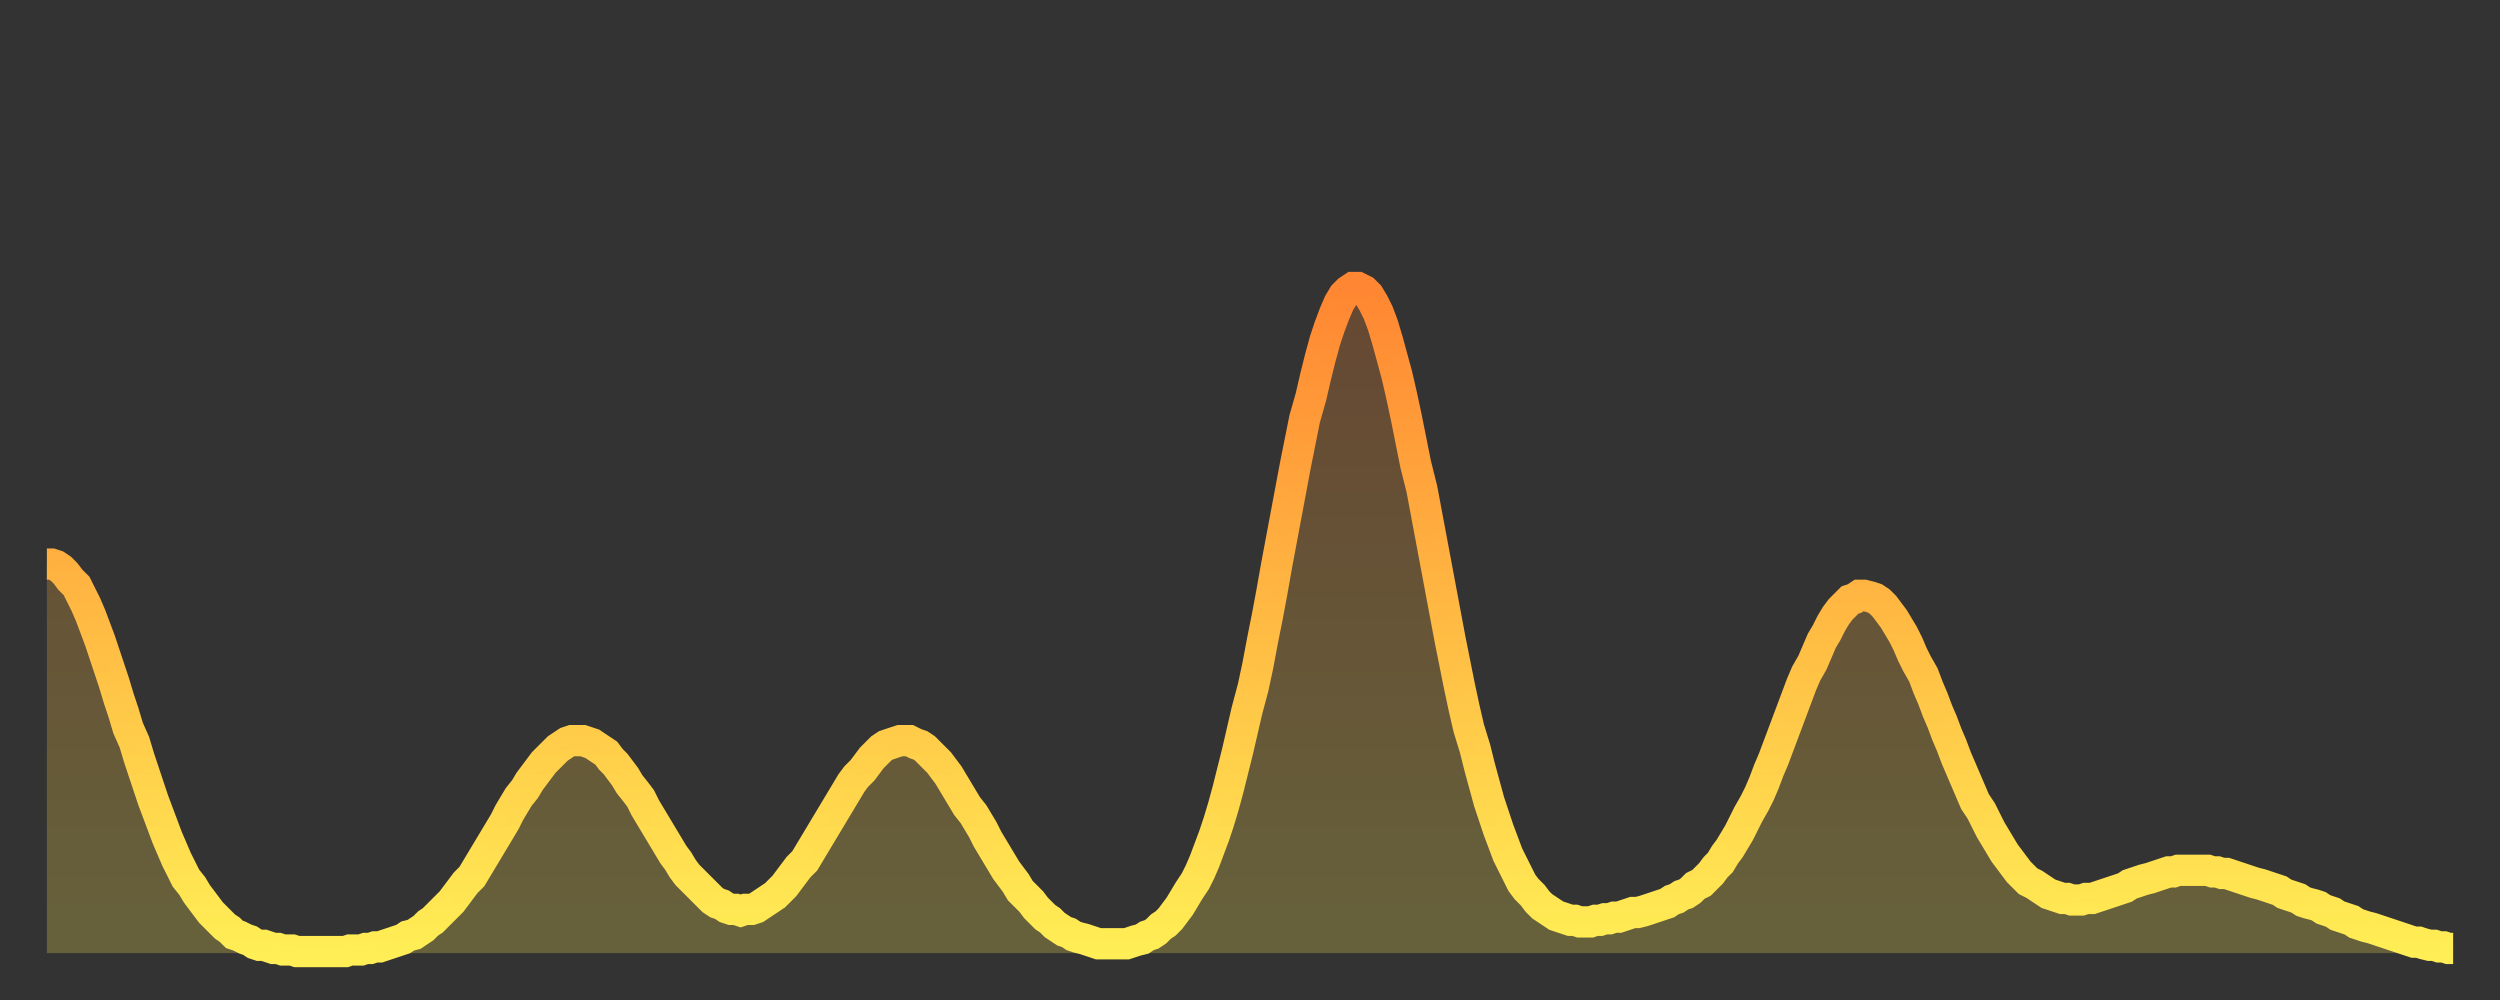
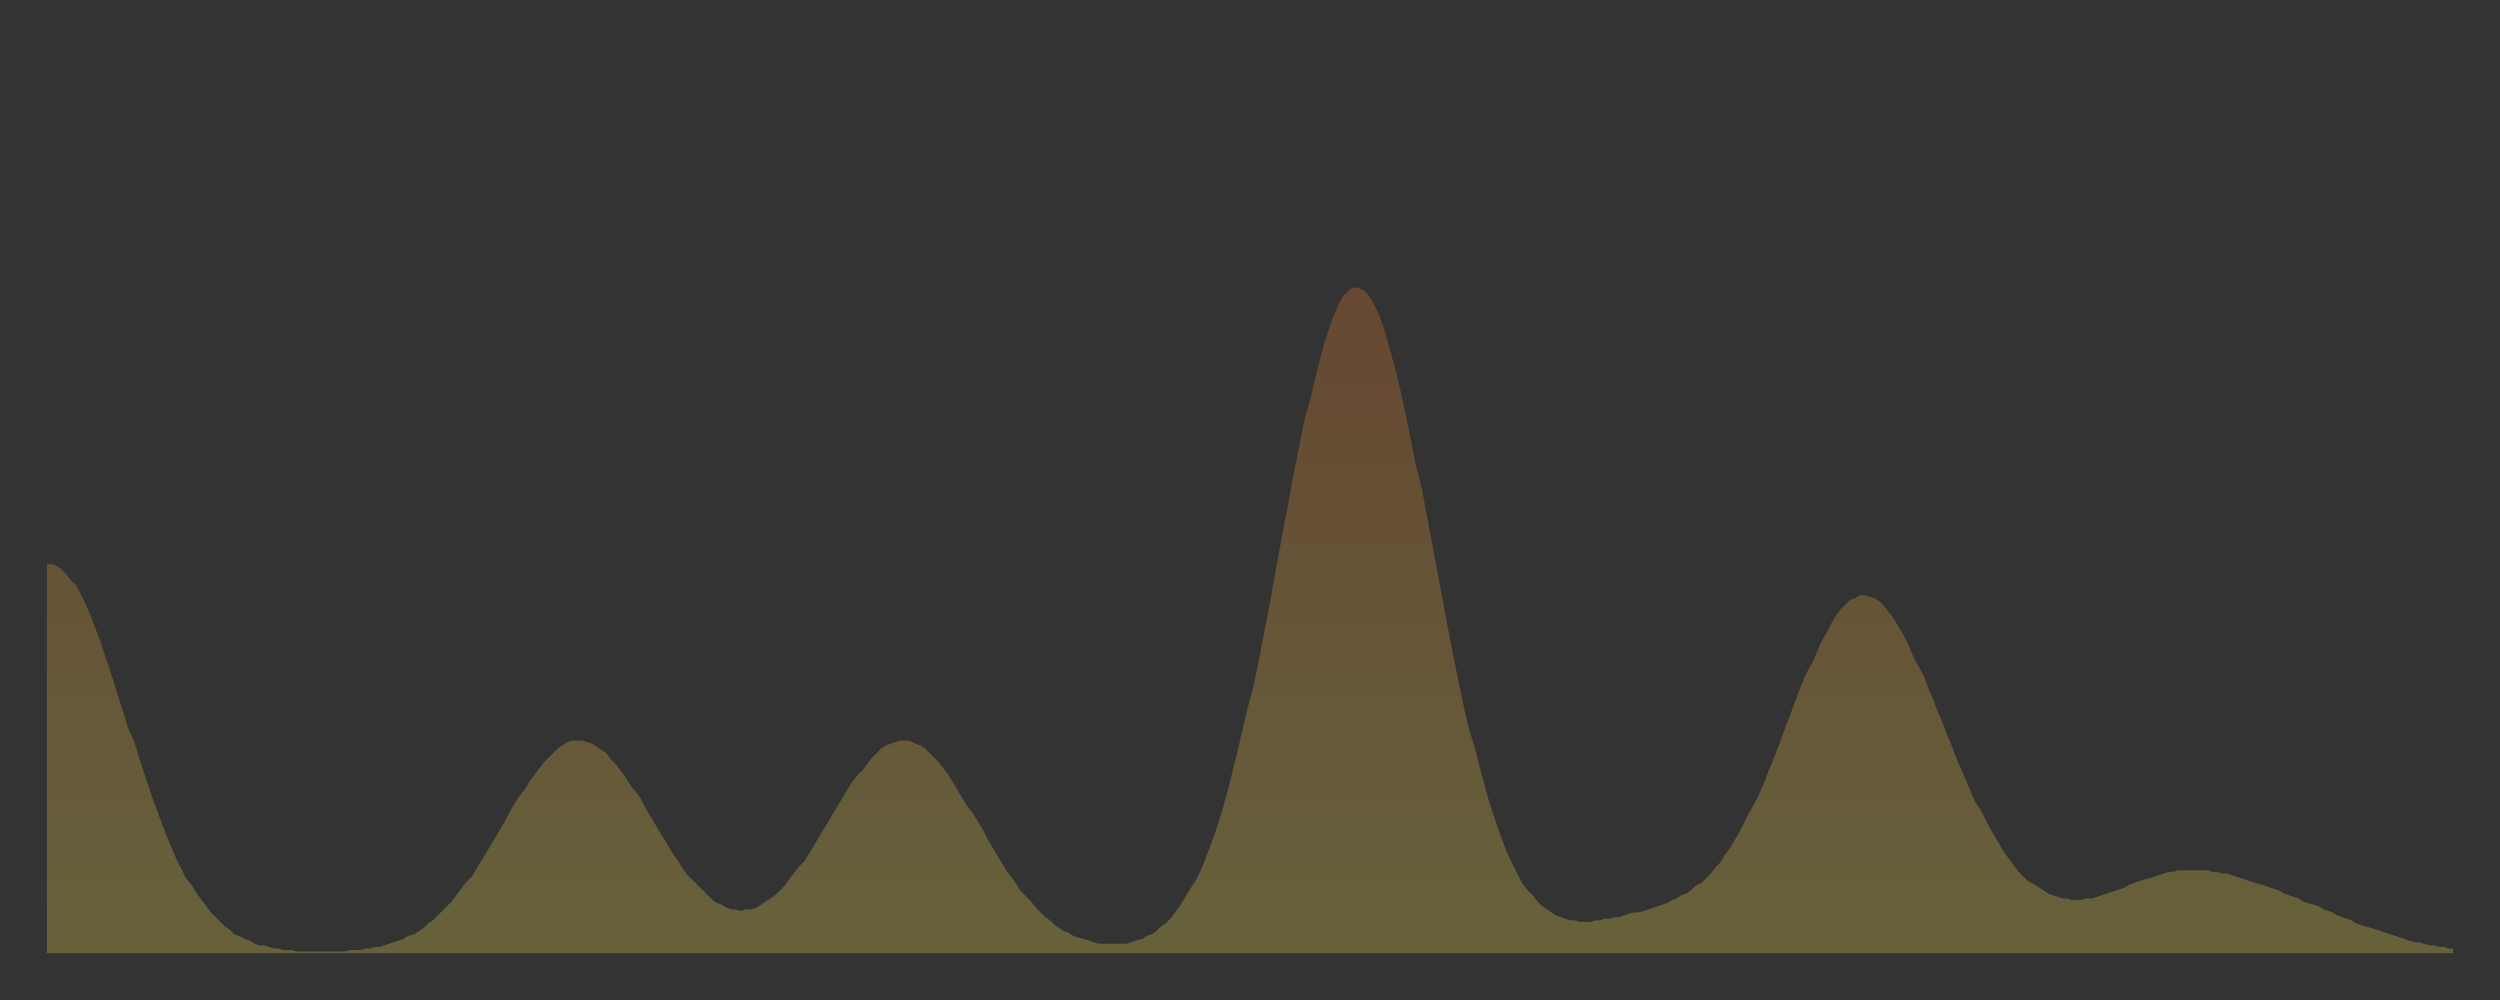
<svg xmlns="http://www.w3.org/2000/svg" baseProfile="full" height="64" version="1.1" width="160">
  <rect width="100%" height="100%" fill="#333333" stroke="none" />
  <defs>
    <linearGradient id="id2755152" x1="0" x2="0" y1="0" y2="1">
      <stop offset="0%" stop-color="#ff8632" />
      <stop offset="50%" stop-color="#ffba43" />
      <stop offset="100%" stop-color="#ffee55" />
    </linearGradient>
  </defs>
  <g transform="translate(3,3)">
    <g>
-       <path d="M 0.0 33.1 0.3 33.1 0.6 33.2 0.9 33.4 1.2 33.7 1.5 34.1 1.9 34.5 2.2 35.1 2.5 35.7 2.8 36.4 3.1 37.2 3.4 38.0 3.7 38.9 4.0 39.8 4.3 40.7 4.6 41.7 4.9 42.6 5.2 43.6 5.6 44.5 5.9 45.5 6.2 46.4 6.5 47.3 6.8 48.2 7.1 49.0 7.4 49.8 7.7 50.6 8.0 51.3 8.3 52.0 8.6 52.6 8.9 53.2 9.3 53.7 9.6 54.2 9.9 54.6 10.2 55.0 10.5 55.4 10.8 55.7 11.1 56.0 11.4 56.3 11.7 56.5 12.0 56.8 12.3 56.9 12.7 57.1 13.0 57.2 13.3 57.4 13.6 57.5 13.9 57.5 14.2 57.6 14.5 57.7 14.8 57.7 15.1 57.8 15.4 57.8 15.7 57.8 16.0 57.9 16.4 57.9 16.7 57.9 17.0 57.9 17.3 57.9 17.6 57.9 17.9 57.9 18.2 57.9 18.5 57.9 18.8 57.9 19.1 57.9 19.4 57.8 19.8 57.8 20.1 57.8 20.4 57.7 20.7 57.7 21.0 57.6 21.3 57.6 21.6 57.5 21.9 57.4 22.2 57.3 22.5 57.2 22.8 57.1 23.1 56.9 23.5 56.8 23.8 56.6 24.1 56.4 24.4 56.1 24.7 55.9 25.0 55.6 25.3 55.3 25.6 55.0 25.9 54.7 26.2 54.3 26.5 53.9 26.8 53.5 27.2 53.1 27.5 52.6 27.8 52.1 28.1 51.6 28.4 51.1 28.7 50.6 29.0 50.1 29.3 49.6 29.6 49.0 29.9 48.5 30.2 48.0 30.6 47.5 30.9 47.0 31.2 46.6 31.5 46.2 31.8 45.8 32.1 45.5 32.4 45.2 32.7 44.9 33.0 44.7 33.3 44.5 33.6 44.4 33.9 44.4 34.3 44.4 34.6 44.5 34.9 44.6 35.2 44.8 35.5 45.0 35.8 45.2 36.1 45.6 36.4 45.9 36.7 46.3 37.0 46.7 37.3 47.2 37.7 47.7 38.0 48.1 38.3 48.7 38.6 49.2 38.9 49.7 39.2 50.2 39.5 50.7 39.8 51.2 40.1 51.7 40.4 52.1 40.7 52.6 41.0 53.0 41.4 53.4 41.7 53.7 42.0 54.0 42.3 54.3 42.6 54.6 42.9 54.8 43.2 54.9 43.5 55.1 43.8 55.2 44.1 55.2 44.4 55.3 44.7 55.2 45.1 55.2 45.4 55.1 45.7 54.9 46.0 54.7 46.3 54.5 46.6 54.3 46.9 54.0 47.2 53.7 47.5 53.3 47.8 52.9 48.1 52.5 48.5 52.1 48.8 51.6 49.1 51.1 49.4 50.6 49.7 50.1 50.0 49.6 50.3 49.1 50.6 48.6 50.9 48.1 51.2 47.6 51.5 47.1 51.8 46.7 52.2 46.3 52.5 45.9 52.8 45.5 53.1 45.2 53.4 44.9 53.7 44.7 54.0 44.6 54.3 44.5 54.6 44.4 54.9 44.4 55.2 44.4 55.6 44.6 55.9 44.7 56.2 44.9 56.5 45.2 56.8 45.5 57.1 45.8 57.4 46.2 57.7 46.6 58.0 47.1 58.3 47.6 58.6 48.1 58.9 48.6 59.3 49.1 59.6 49.6 59.9 50.1 60.2 50.7 60.5 51.2 60.8 51.7 61.1 52.2 61.4 52.7 61.7 53.1 62.0 53.5 62.3 54.0 62.6 54.3 63.0 54.7 63.3 55.1 63.6 55.4 63.9 55.7 64.2 55.9 64.5 56.2 64.8 56.4 65.1 56.6 65.4 56.7 65.7 56.9 66.0 57.0 66.4 57.1 66.7 57.2 67.0 57.3 67.3 57.4 67.6 57.4 67.9 57.4 68.2 57.4 68.5 57.4 68.8 57.4 69.1 57.4 69.4 57.3 69.7 57.2 70.1 57.1 70.4 56.9 70.7 56.8 71.0 56.6 71.3 56.3 71.6 56.1 71.9 55.8 72.2 55.4 72.5 55.0 72.8 54.5 73.1 54.0 73.5 53.4 73.8 52.8 74.1 52.1 74.4 51.3 74.7 50.5 75.0 49.6 75.3 48.6 75.6 47.5 75.9 46.3 76.2 45.1 76.5 43.8 76.8 42.5 77.2 41.0 77.5 39.6 77.8 38.0 78.1 36.5 78.4 34.9 78.7 33.2 79.0 31.6 79.3 30.0 79.6 28.4 79.9 26.8 80.2 25.3 80.5 23.8 80.9 22.4 81.2 21.1 81.5 19.9 81.8 18.8 82.1 17.9 82.4 17.1 82.7 16.4 83.0 15.9 83.3 15.6 83.6 15.4 83.9 15.4 84.3 15.6 84.6 15.9 84.9 16.4 85.2 17.0 85.5 17.8 85.8 18.8 86.1 19.9 86.4 21.0 86.7 22.3 87.0 23.7 87.3 25.2 87.6 26.7 88.0 28.3 88.3 29.9 88.6 31.5 88.9 33.1 89.2 34.7 89.5 36.3 89.8 37.9 90.1 39.4 90.4 40.9 90.7 42.3 91.0 43.6 91.4 44.9 91.7 46.1 92.0 47.2 92.3 48.3 92.6 49.2 92.9 50.1 93.2 50.9 93.5 51.7 93.8 52.3 94.1 52.9 94.4 53.5 94.7 53.9 95.1 54.3 95.4 54.7 95.7 55.0 96.0 55.2 96.3 55.4 96.6 55.6 96.9 55.7 97.2 55.8 97.5 55.9 97.8 55.9 98.1 56.0 98.4 56.0 98.8 56.0 99.1 55.9 99.4 55.9 99.7 55.8 100.0 55.8 100.3 55.7 100.6 55.7 100.9 55.6 101.2 55.5 101.5 55.4 101.8 55.4 102.2 55.3 102.5 55.2 102.8 55.1 103.1 55.0 103.4 54.9 103.7 54.8 104.0 54.6 104.3 54.5 104.6 54.3 104.9 54.2 105.2 54.0 105.5 53.7 105.9 53.5 106.2 53.2 106.5 52.9 106.8 52.5 107.1 52.2 107.4 51.7 107.7 51.3 108.0 50.8 108.3 50.3 108.6 49.7 108.9 49.1 109.3 48.4 109.6 47.8 109.9 47.1 110.2 46.3 110.5 45.6 110.8 44.8 111.1 44.0 111.4 43.2 111.7 42.4 112.0 41.6 112.3 40.8 112.6 40.1 113.0 39.4 113.3 38.7 113.6 38.0 113.9 37.5 114.2 36.9 114.5 36.4 114.8 36.0 115.1 35.7 115.4 35.4 115.7 35.3 116.0 35.1 116.3 35.1 116.7 35.2 117.0 35.3 117.3 35.5 117.6 35.8 117.9 36.2 118.2 36.6 118.5 37.1 118.8 37.6 119.1 38.2 119.4 38.9 119.7 39.5 120.1 40.2 120.4 41.0 120.7 41.7 121.0 42.5 121.3 43.2 121.6 44.0 121.9 44.7 122.2 45.5 122.5 46.2 122.8 46.9 123.1 47.6 123.4 48.3 123.8 48.9 124.1 49.5 124.4 50.1 124.7 50.6 125.0 51.1 125.3 51.6 125.6 52.0 125.9 52.4 126.2 52.8 126.5 53.1 126.8 53.4 127.2 53.6 127.5 53.8 127.8 54.0 128.1 54.2 128.4 54.3 128.7 54.4 129.0 54.5 129.3 54.5 129.6 54.6 129.9 54.6 130.2 54.6 130.5 54.5 130.9 54.5 131.2 54.4 131.5 54.3 131.8 54.2 132.1 54.1 132.4 54.0 132.7 53.9 133.0 53.8 133.3 53.6 133.6 53.5 133.9 53.4 134.2 53.3 134.6 53.2 134.9 53.1 135.2 53.0 135.5 52.9 135.8 52.8 136.1 52.8 136.4 52.7 136.7 52.7 137.0 52.7 137.3 52.7 137.6 52.7 138.0 52.7 138.3 52.7 138.6 52.8 138.9 52.8 139.2 52.9 139.5 52.9 139.8 53.0 140.1 53.1 140.4 53.2 140.7 53.3 141.0 53.4 141.3 53.5 141.7 53.6 142.0 53.7 142.3 53.8 142.6 53.9 142.9 54.0 143.2 54.2 143.5 54.3 143.8 54.4 144.1 54.5 144.4 54.7 144.7 54.8 145.1 54.9 145.4 55.0 145.7 55.2 146.0 55.3 146.3 55.4 146.6 55.6 146.9 55.7 147.2 55.8 147.5 55.9 147.8 56.1 148.1 56.2 148.4 56.3 148.8 56.4 149.1 56.5 149.4 56.6 149.7 56.7 150.0 56.8 150.3 56.9 150.6 57.0 150.9 57.1 151.2 57.2 151.5 57.3 151.8 57.3 152.1 57.4 152.5 57.5 152.8 57.5 153.1 57.6 153.4 57.6 153.7 57.7 154.0 57.7" fill="none" id="graph-curve" opacity="1" stroke="url(#id2755152)" stroke-width="2" />
      <path d="M 0 58 L 0.0 33.1 0.3 33.1 0.6 33.2 0.9 33.4 1.2 33.7 1.5 34.1 1.9 34.5 2.2 35.1 2.5 35.7 2.8 36.4 3.1 37.2 3.4 38.0 3.7 38.9 4.0 39.8 4.3 40.7 4.6 41.7 4.9 42.6 5.2 43.6 5.6 44.5 5.9 45.5 6.2 46.4 6.5 47.3 6.8 48.2 7.1 49.0 7.4 49.8 7.7 50.6 8.0 51.3 8.3 52.0 8.6 52.6 8.9 53.2 9.3 53.7 9.6 54.2 9.9 54.6 10.2 55.0 10.5 55.4 10.8 55.7 11.1 56.0 11.4 56.3 11.7 56.5 12.0 56.8 12.3 56.9 12.7 57.1 13.0 57.2 13.3 57.4 13.6 57.5 13.9 57.5 14.2 57.6 14.5 57.7 14.8 57.7 15.1 57.8 15.4 57.8 15.7 57.8 16.0 57.9 16.4 57.9 16.7 57.9 17.0 57.9 17.3 57.9 17.6 57.9 17.9 57.9 18.2 57.9 18.5 57.9 18.8 57.9 19.1 57.9 19.4 57.8 19.8 57.8 20.1 57.8 20.4 57.7 20.7 57.7 21.0 57.6 21.3 57.6 21.6 57.5 21.9 57.4 22.2 57.3 22.5 57.2 22.8 57.1 23.1 56.9 23.5 56.8 23.8 56.6 24.1 56.4 24.4 56.1 24.7 55.9 25.0 55.6 25.3 55.3 25.6 55.0 25.9 54.7 26.2 54.3 26.5 53.9 26.8 53.5 27.2 53.1 27.5 52.6 27.8 52.1 28.1 51.6 28.4 51.1 28.7 50.6 29.0 50.1 29.3 49.6 29.6 49.0 29.9 48.5 30.2 48.0 30.6 47.5 30.9 47.0 31.2 46.6 31.5 46.2 31.8 45.8 32.1 45.5 32.4 45.2 32.7 44.9 33.0 44.7 33.3 44.5 33.6 44.4 33.9 44.4 34.3 44.4 34.6 44.5 34.9 44.6 35.2 44.8 35.5 45.0 35.8 45.2 36.1 45.6 36.4 45.9 36.7 46.3 37.0 46.7 37.3 47.2 37.7 47.7 38.0 48.1 38.3 48.7 38.6 49.2 38.9 49.7 39.2 50.2 39.5 50.7 39.8 51.2 40.1 51.7 40.4 52.1 40.7 52.6 41.0 53.0 41.4 53.4 41.7 53.7 42.0 54.0 42.3 54.3 42.6 54.6 42.9 54.8 43.2 54.9 43.5 55.1 43.8 55.2 44.1 55.2 44.4 55.3 44.7 55.2 45.1 55.2 45.4 55.1 45.7 54.9 46.0 54.7 46.3 54.5 46.6 54.3 46.9 54.0 47.2 53.7 47.5 53.3 47.8 52.9 48.1 52.5 48.5 52.1 48.8 51.6 49.1 51.1 49.4 50.6 49.7 50.1 50.0 49.6 50.3 49.1 50.6 48.6 50.9 48.1 51.2 47.6 51.5 47.1 51.8 46.7 52.2 46.3 52.5 45.9 52.8 45.5 53.1 45.2 53.4 44.9 53.7 44.7 54.0 44.6 54.3 44.5 54.6 44.4 54.9 44.4 55.2 44.4 55.6 44.6 55.9 44.7 56.2 44.9 56.5 45.2 56.8 45.5 57.1 45.8 57.4 46.2 57.7 46.6 58.0 47.1 58.3 47.6 58.6 48.1 58.9 48.6 59.3 49.1 59.6 49.6 59.9 50.1 60.2 50.7 60.5 51.2 60.8 51.7 61.1 52.2 61.4 52.7 61.7 53.1 62.0 53.5 62.3 54.0 62.6 54.3 63.0 54.7 63.3 55.1 63.6 55.4 63.9 55.7 64.2 55.9 64.5 56.2 64.8 56.4 65.1 56.6 65.4 56.7 65.7 56.9 66.0 57.0 66.4 57.1 66.7 57.2 67.0 57.3 67.3 57.4 67.6 57.4 67.9 57.4 68.2 57.4 68.5 57.4 68.8 57.4 69.1 57.4 69.4 57.3 69.7 57.2 70.1 57.1 70.4 56.9 70.7 56.8 71.0 56.6 71.3 56.3 71.6 56.1 71.9 55.8 72.2 55.4 72.5 55.0 72.8 54.5 73.1 54.0 73.5 53.4 73.8 52.8 74.1 52.1 74.4 51.3 74.7 50.5 75.0 49.6 75.3 48.6 75.6 47.5 75.9 46.3 76.2 45.1 76.5 43.8 76.8 42.5 77.2 41.0 77.5 39.6 77.8 38.0 78.1 36.5 78.4 34.9 78.7 33.2 79.0 31.6 79.3 30.0 79.6 28.4 79.9 26.8 80.2 25.3 80.5 23.8 80.9 22.4 81.2 21.1 81.5 19.9 81.8 18.8 82.1 17.9 82.4 17.1 82.7 16.4 83.0 15.9 83.3 15.6 83.6 15.4 83.9 15.4 84.3 15.6 84.6 15.9 84.9 16.4 85.2 17.0 85.5 17.8 85.8 18.8 86.1 19.9 86.4 21.0 86.7 22.3 87.0 23.7 87.3 25.2 87.6 26.7 88.0 28.3 88.3 29.9 88.6 31.5 88.9 33.1 89.2 34.7 89.5 36.3 89.8 37.9 90.1 39.4 90.4 40.9 90.7 42.3 91.0 43.6 91.4 44.9 91.7 46.1 92.0 47.2 92.3 48.3 92.6 49.2 92.9 50.1 93.2 50.9 93.5 51.7 93.8 52.3 94.1 52.9 94.4 53.5 94.7 53.9 95.1 54.3 95.4 54.7 95.7 55.0 96.0 55.2 96.3 55.4 96.6 55.6 96.9 55.7 97.2 55.8 97.5 55.9 97.8 55.9 98.1 56.0 98.4 56.0 98.8 56.0 99.1 55.9 99.4 55.9 99.7 55.8 100.0 55.8 100.3 55.7 100.6 55.7 100.9 55.6 101.2 55.5 101.5 55.4 101.8 55.4 102.2 55.3 102.5 55.2 102.8 55.1 103.1 55.0 103.4 54.9 103.7 54.8 104.0 54.6 104.3 54.5 104.6 54.3 104.9 54.2 105.2 54.0 105.5 53.7 105.9 53.5 106.2 53.2 106.5 52.9 106.8 52.5 107.1 52.2 107.4 51.7 107.7 51.3 108.0 50.8 108.3 50.3 108.6 49.7 108.9 49.1 109.3 48.4 109.6 47.8 109.9 47.1 110.2 46.3 110.5 45.6 110.8 44.8 111.1 44.0 111.4 43.2 111.7 42.4 112.0 41.6 112.3 40.8 112.6 40.1 113.0 39.4 113.3 38.7 113.6 38.0 113.9 37.5 114.2 36.9 114.5 36.4 114.8 36.0 115.1 35.7 115.4 35.4 115.7 35.3 116.0 35.1 116.3 35.1 116.7 35.2 117.0 35.3 117.3 35.5 117.6 35.8 117.9 36.2 118.2 36.6 118.5 37.1 118.8 37.6 119.1 38.2 119.4 38.9 119.7 39.5 120.1 40.2 120.4 41.0 120.7 41.7 121.0 42.5 121.3 43.2 121.6 44.0 121.9 44.7 122.2 45.5 122.5 46.2 122.8 46.9 123.1 47.6 123.4 48.3 123.8 48.9 124.1 49.5 124.4 50.1 124.7 50.6 125.0 51.1 125.3 51.6 125.6 52.0 125.9 52.4 126.2 52.8 126.5 53.1 126.8 53.4 127.2 53.6 127.5 53.8 127.8 54.0 128.1 54.2 128.4 54.3 128.7 54.4 129.0 54.5 129.3 54.5 129.6 54.6 129.9 54.6 130.2 54.6 130.5 54.5 130.9 54.5 131.2 54.4 131.5 54.3 131.8 54.2 132.1 54.1 132.4 54.0 132.7 53.9 133.0 53.8 133.3 53.6 133.6 53.5 133.9 53.4 134.2 53.3 134.6 53.2 134.9 53.1 135.2 53.0 135.5 52.9 135.8 52.8 136.1 52.8 136.4 52.7 136.7 52.7 137.0 52.7 137.3 52.7 137.6 52.7 138.0 52.7 138.3 52.7 138.6 52.8 138.9 52.8 139.2 52.9 139.5 52.9 139.8 53.0 140.1 53.1 140.4 53.2 140.7 53.3 141.0 53.4 141.3 53.5 141.7 53.6 142.0 53.7 142.3 53.8 142.6 53.9 142.9 54.0 143.2 54.2 143.5 54.3 143.8 54.4 144.1 54.5 144.4 54.7 144.7 54.8 145.1 54.9 145.4 55.0 145.7 55.2 146.0 55.3 146.3 55.4 146.6 55.6 146.9 55.7 147.2 55.8 147.5 55.9 147.8 56.1 148.1 56.2 148.4 56.3 148.8 56.4 149.1 56.5 149.4 56.6 149.7 56.7 150.0 56.8 150.3 56.9 150.6 57.0 150.9 57.1 151.2 57.2 151.5 57.3 151.8 57.3 152.1 57.4 152.5 57.5 152.8 57.5 153.1 57.6 153.4 57.6 153.7 57.7 154.0 57.7 154 58" fill="url(#id2755152)" fill-opacity=".25" id="graph-shadow" />
    </g>
  </g>
</svg>